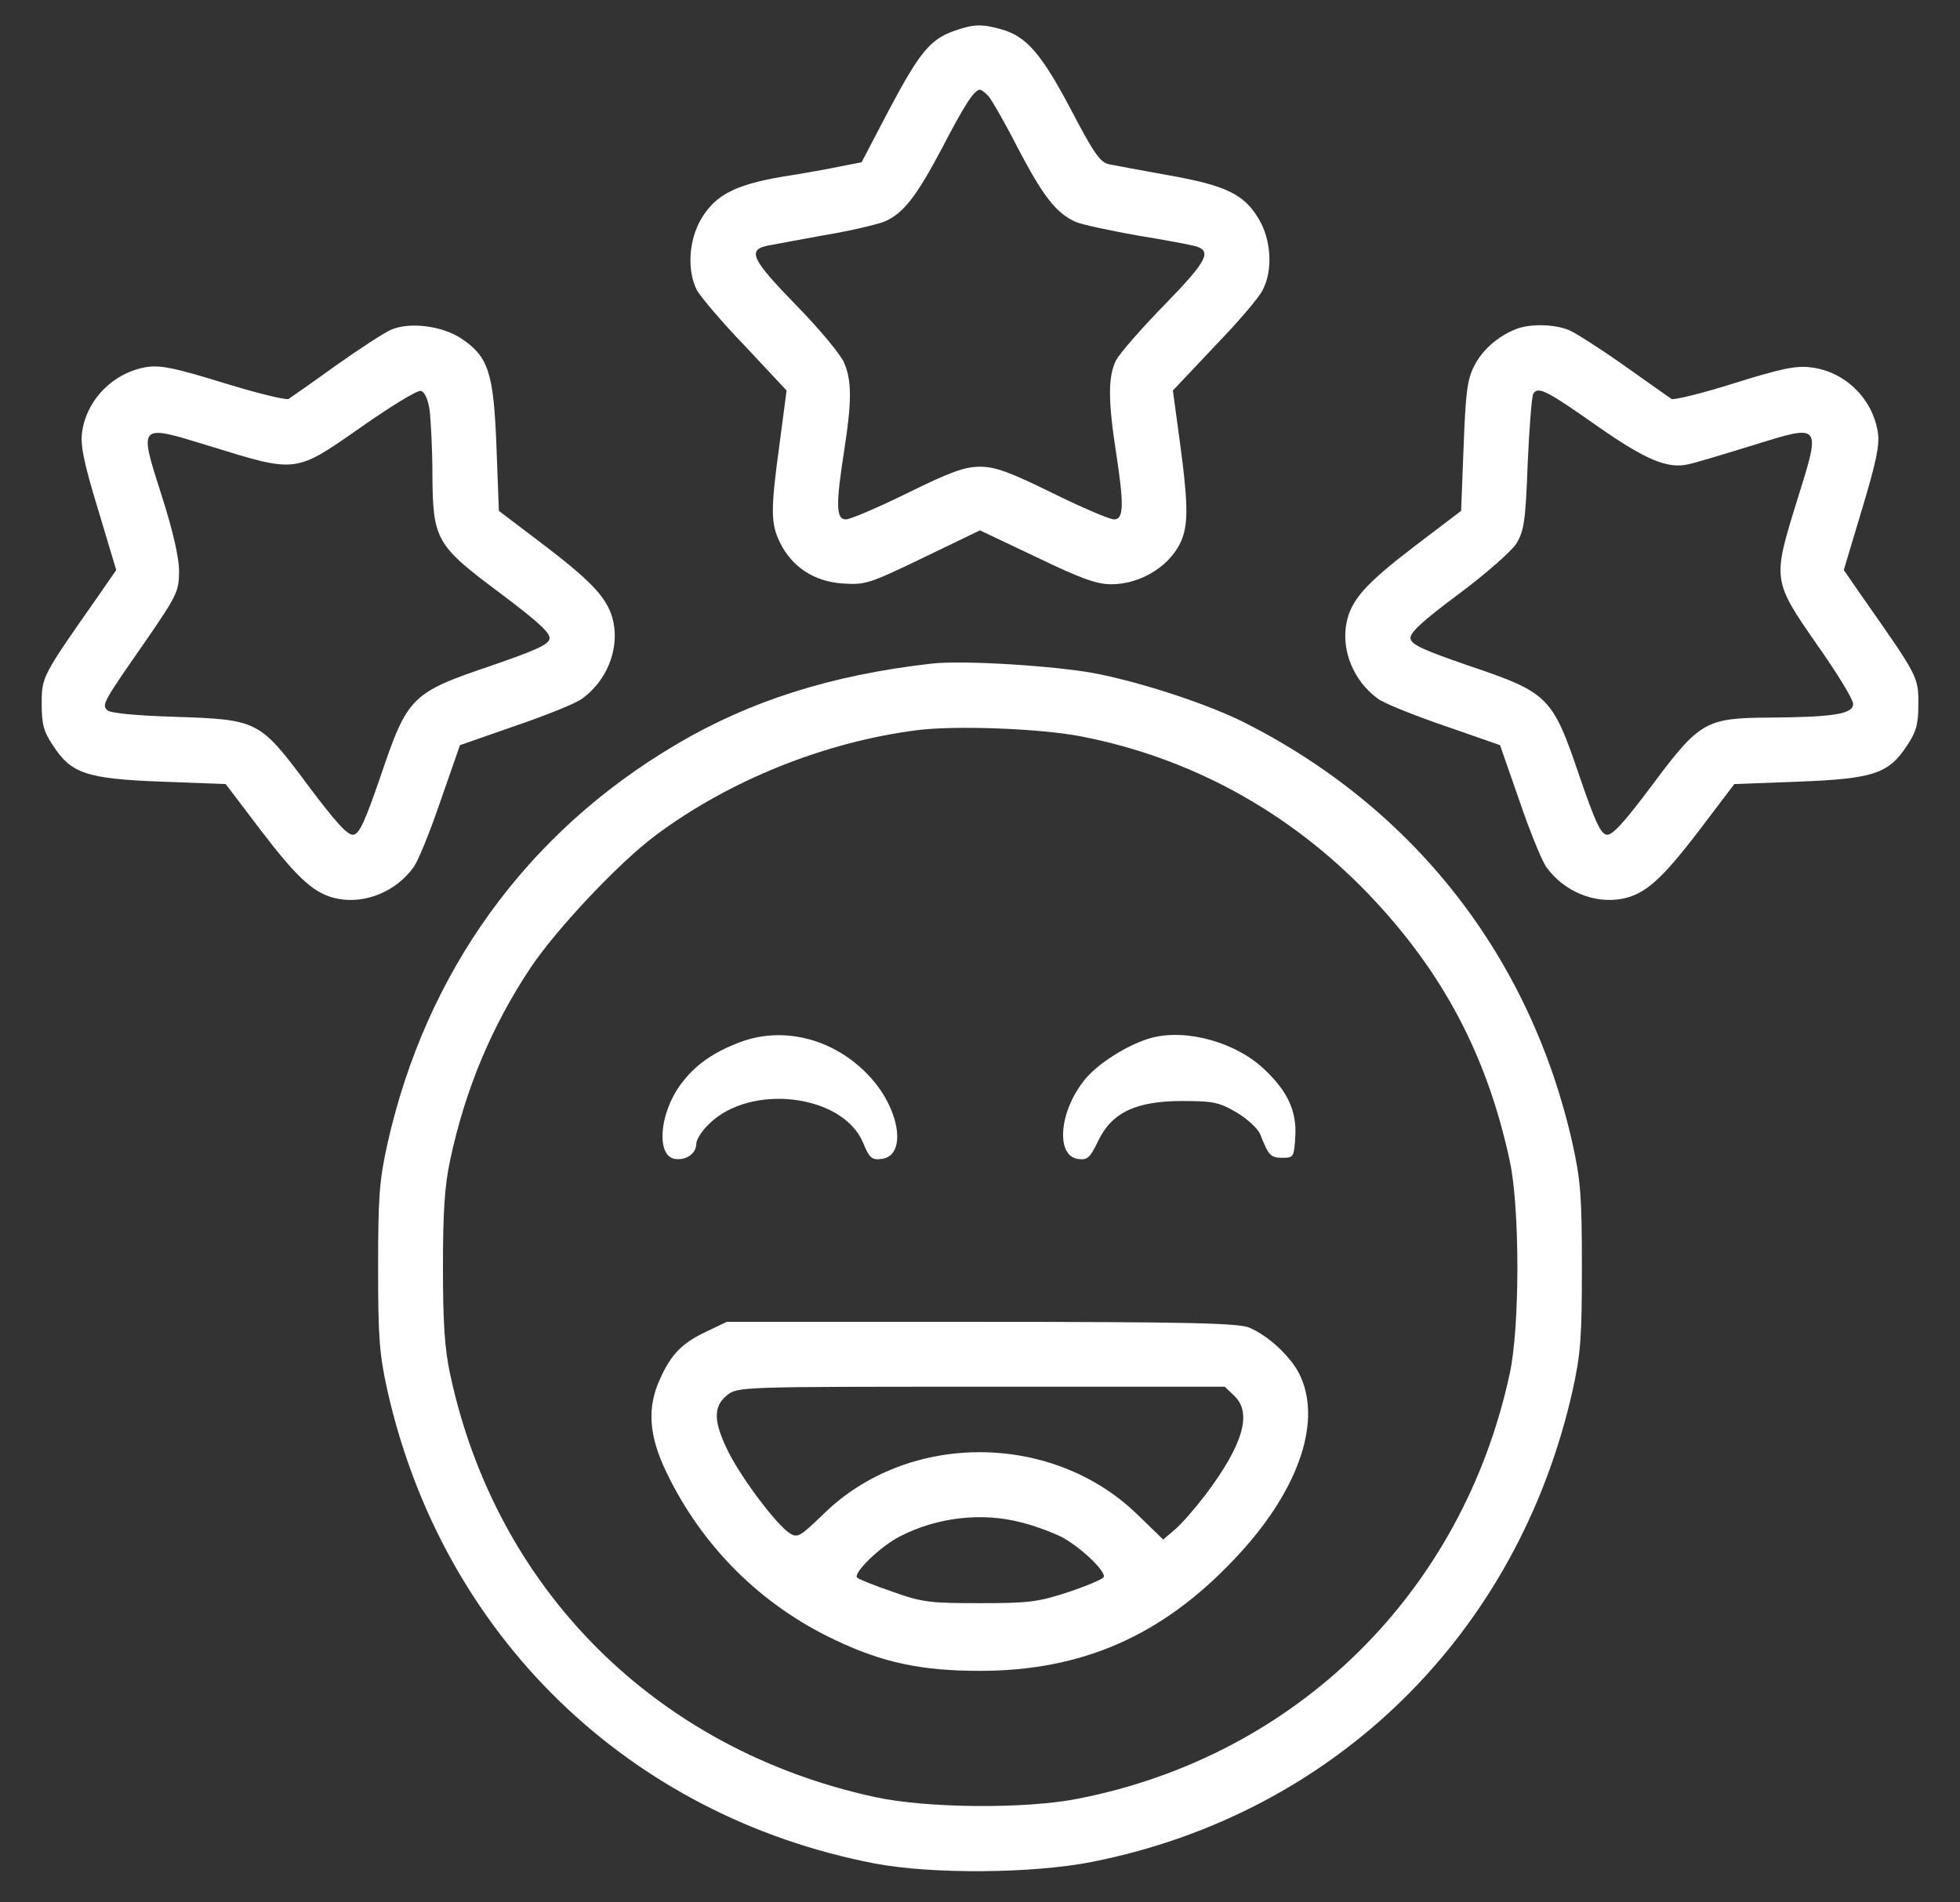
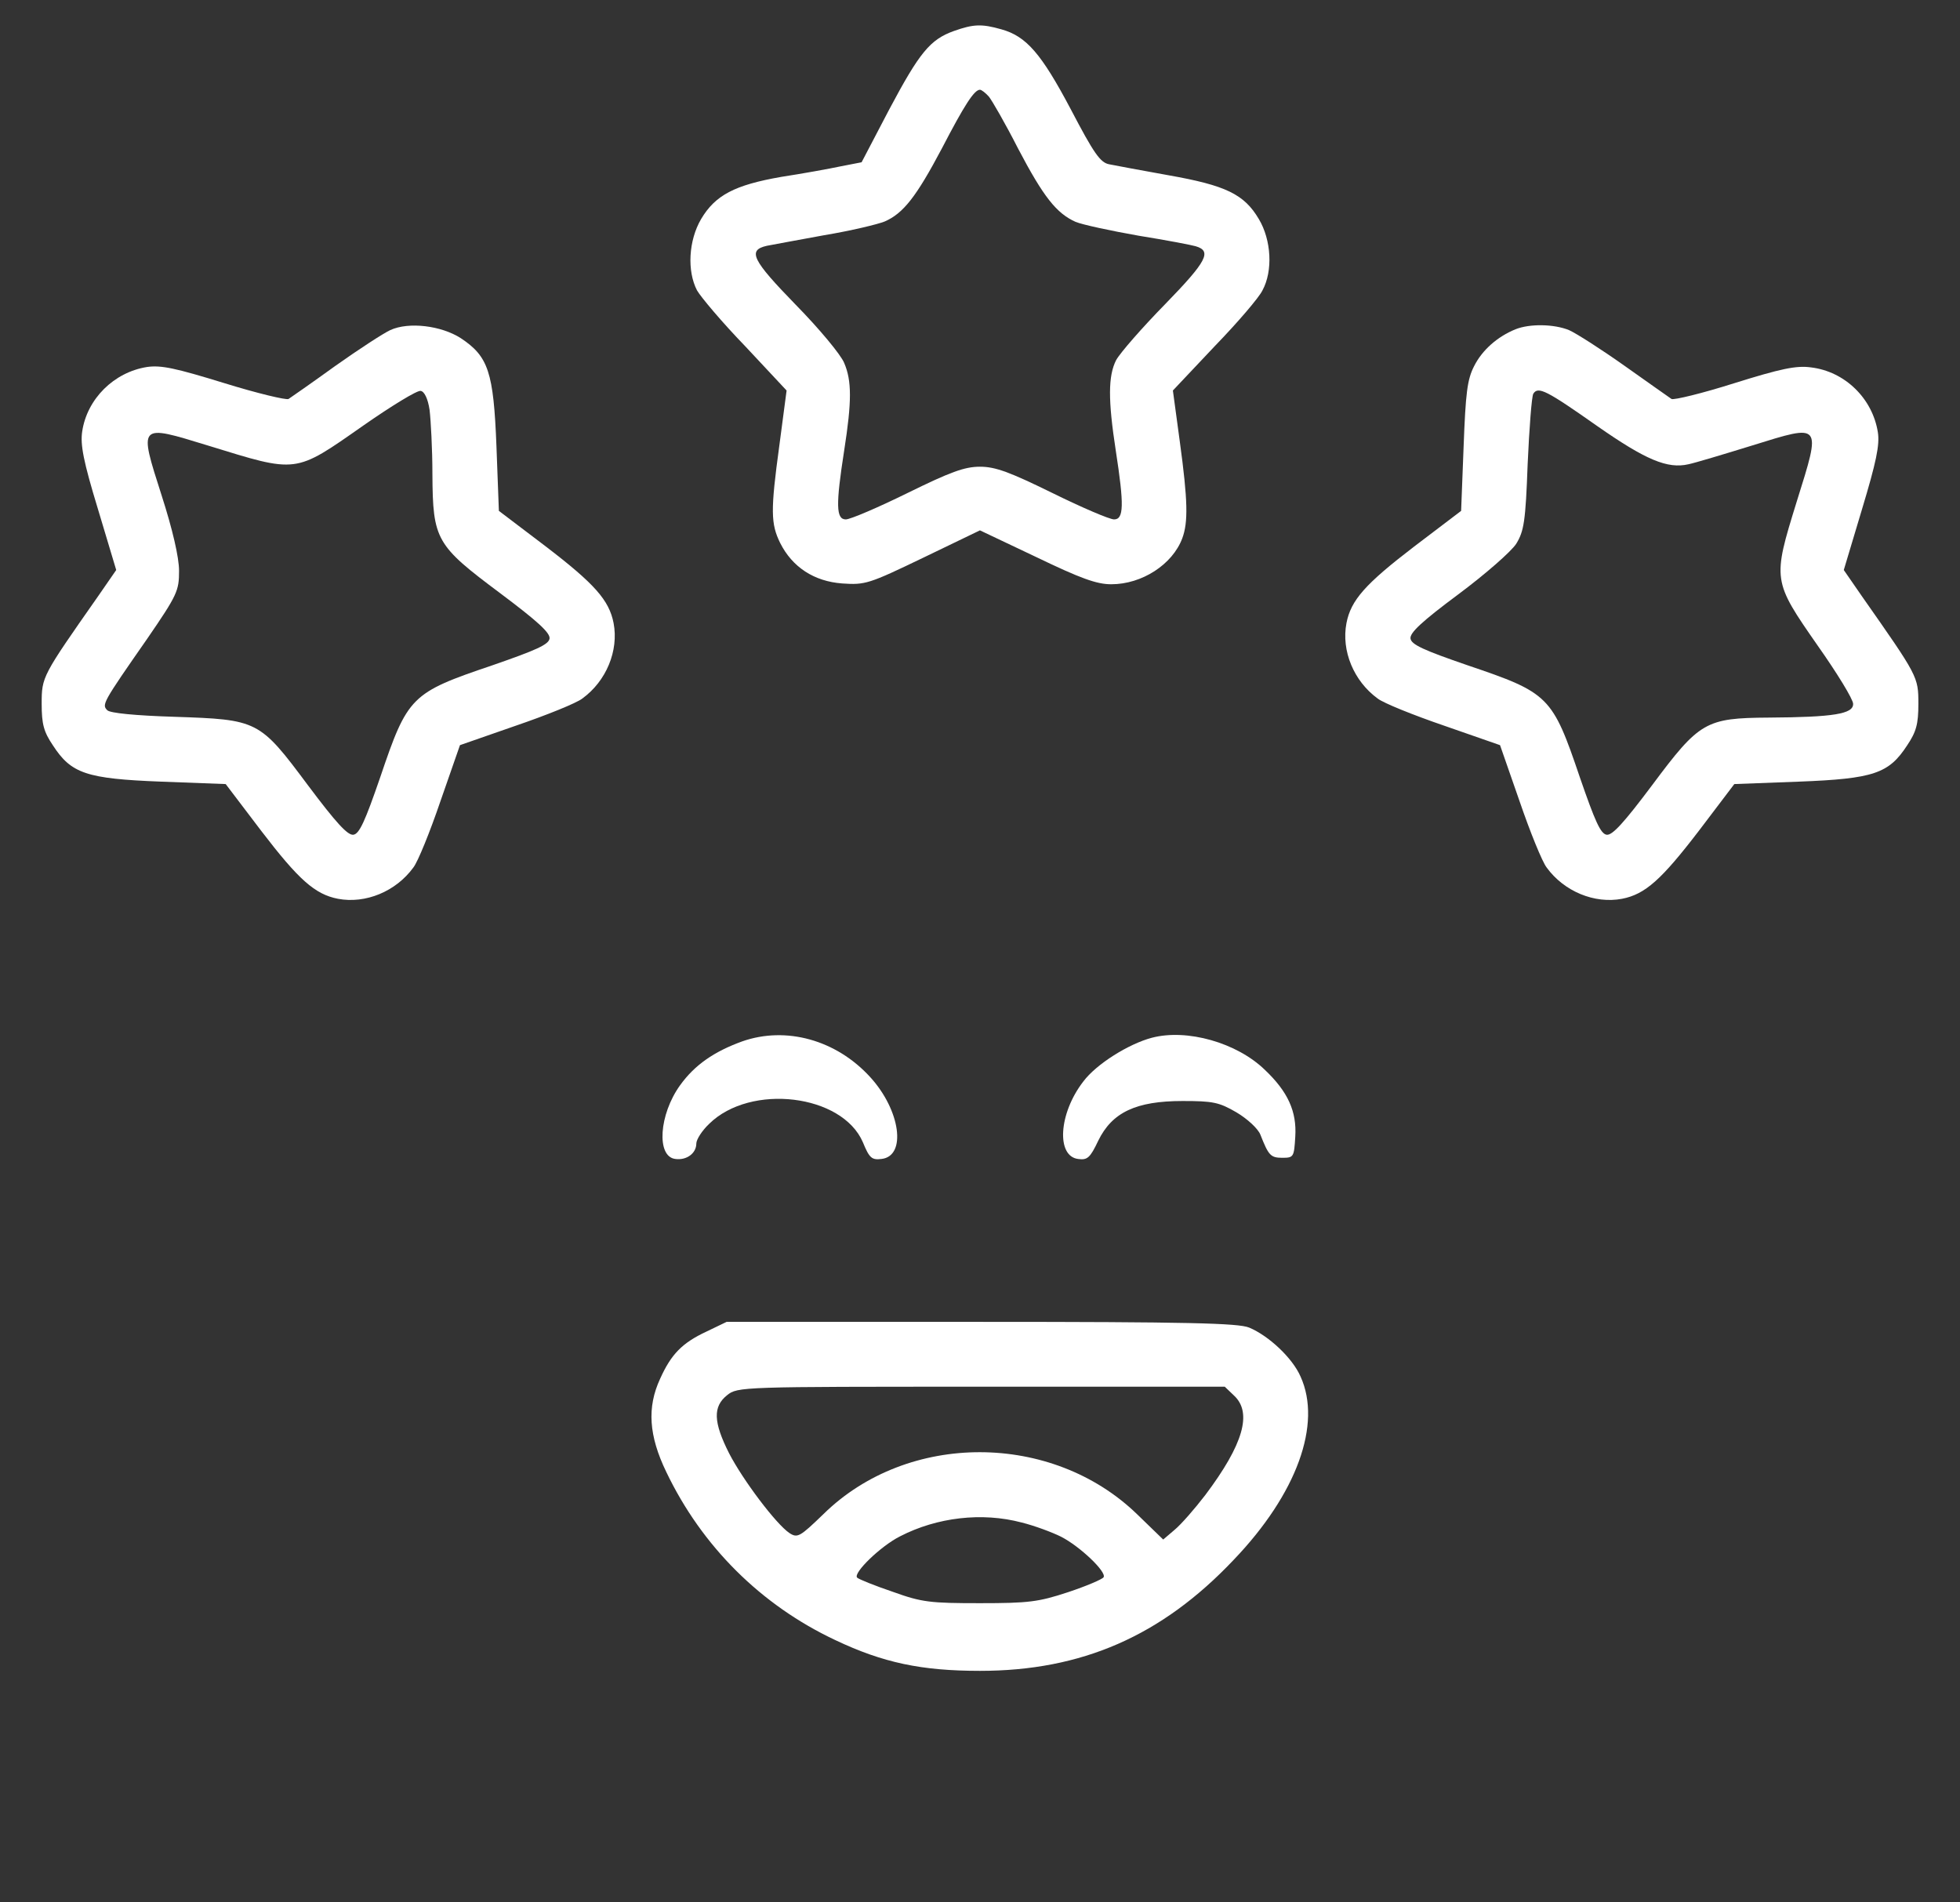
<svg xmlns="http://www.w3.org/2000/svg" width="34" height="33" viewBox="0 0 34 33" fill="none">
  <rect x="0" y="0" width="34" height="33" fill="#333333" stroke="none" />
  <path d="M16.549 0.537C16.134 0.685 15.951 0.91 15.424 1.901L14.946 2.815L14.58 2.886C14.384 2.928 13.919 3.012 13.554 3.068C12.745 3.209 12.408 3.385 12.162 3.8C11.944 4.172 11.916 4.7 12.091 5.037C12.155 5.15 12.527 5.593 12.928 6.007L13.645 6.774L13.519 7.73C13.364 8.862 13.371 9.087 13.533 9.418C13.744 9.839 14.123 10.085 14.609 10.121C15.009 10.149 15.073 10.128 16.008 9.678L16.999 9.2L17.977 9.664C18.75 10.036 19.024 10.135 19.277 10.135C19.812 10.135 20.339 9.79 20.508 9.34C20.613 9.059 20.606 8.686 20.466 7.66L20.346 6.774L21.07 6.007C21.471 5.593 21.844 5.157 21.9 5.037C22.083 4.7 22.055 4.165 21.837 3.8C21.584 3.371 21.267 3.216 20.269 3.04C19.805 2.956 19.341 2.871 19.242 2.85C19.087 2.822 18.975 2.661 18.574 1.894C18.061 0.924 17.801 0.629 17.372 0.509C17.027 0.411 16.887 0.418 16.549 0.537ZM17.154 1.676C17.21 1.746 17.442 2.147 17.66 2.576C18.103 3.42 18.328 3.701 18.659 3.849C18.778 3.898 19.27 4.004 19.748 4.088C20.227 4.165 20.669 4.25 20.74 4.271C21.028 4.355 20.937 4.531 20.212 5.276C19.812 5.684 19.432 6.12 19.362 6.246C19.221 6.521 19.221 6.943 19.355 7.814C19.502 8.764 19.495 9.01 19.326 9.01C19.249 9.01 18.771 8.806 18.258 8.553C17.512 8.187 17.266 8.096 16.999 8.096C16.732 8.096 16.486 8.187 15.741 8.553C15.227 8.806 14.749 9.01 14.672 9.01C14.503 9.01 14.496 8.764 14.644 7.814C14.777 6.964 14.777 6.605 14.644 6.296C14.588 6.155 14.208 5.698 13.8 5.283C13.048 4.51 12.963 4.341 13.301 4.264C13.378 4.25 13.828 4.165 14.292 4.081C14.756 4.004 15.227 3.891 15.347 3.842C15.67 3.701 15.895 3.413 16.338 2.576C16.732 1.817 16.901 1.557 16.999 1.557C17.027 1.557 17.098 1.613 17.154 1.676Z" fill="white" />
  <path d="M6.77 5.726C6.65 5.782 6.228 6.056 5.82 6.345C5.412 6.64 5.047 6.893 5.005 6.921C4.963 6.942 4.463 6.823 3.894 6.647C3.05 6.387 2.797 6.331 2.551 6.366C1.974 6.457 1.51 6.921 1.426 7.484C1.391 7.716 1.447 8.004 1.7 8.834L2.016 9.888L1.7 10.345C0.73 11.73 0.723 11.738 0.723 12.209C0.723 12.56 0.758 12.694 0.92 12.933C1.236 13.418 1.496 13.509 2.797 13.559L3.915 13.601L4.534 14.416C5.18 15.26 5.462 15.513 5.862 15.591C6.341 15.682 6.868 15.464 7.17 15.049C7.248 14.951 7.459 14.431 7.641 13.896L7.979 12.926L8.949 12.588C9.484 12.405 10.004 12.195 10.102 12.117C10.517 11.815 10.735 11.288 10.644 10.809C10.566 10.409 10.313 10.127 9.47 9.481L8.654 8.862L8.612 7.744C8.562 6.45 8.471 6.183 7.993 5.866C7.655 5.649 7.093 5.578 6.77 5.726ZM7.452 7.111C7.473 7.287 7.501 7.786 7.501 8.229C7.508 9.368 7.564 9.459 8.675 10.289C9.322 10.774 9.547 10.978 9.533 11.077C9.519 11.182 9.294 11.28 8.541 11.541C7.128 12.019 7.072 12.075 6.594 13.488C6.334 14.241 6.235 14.466 6.13 14.48C6.031 14.494 5.827 14.269 5.342 13.622C4.498 12.49 4.477 12.483 3.022 12.434C2.347 12.413 1.911 12.37 1.862 12.321C1.763 12.223 1.777 12.195 2.551 11.084C3.078 10.317 3.106 10.247 3.106 9.902C3.106 9.67 2.994 9.185 2.804 8.595C2.403 7.343 2.396 7.357 3.612 7.73C5.166 8.208 5.103 8.222 6.298 7.385C6.791 7.041 7.241 6.766 7.297 6.781C7.36 6.788 7.423 6.914 7.452 7.111Z" fill="white" />
  <path d="M26.289 5.712C25.979 5.838 25.712 6.07 25.571 6.352C25.452 6.584 25.424 6.816 25.389 7.751L25.346 8.862L24.531 9.481C23.687 10.127 23.434 10.409 23.357 10.809C23.265 11.288 23.483 11.815 23.898 12.117C23.996 12.195 24.517 12.405 25.051 12.588L26.021 12.926L26.359 13.896C26.542 14.431 26.753 14.951 26.83 15.049C27.132 15.464 27.66 15.682 28.138 15.591C28.539 15.513 28.82 15.26 29.467 14.416L30.085 13.601L31.203 13.559C32.504 13.509 32.764 13.418 33.081 12.933C33.242 12.694 33.278 12.56 33.278 12.209C33.278 11.738 33.271 11.73 32.3 10.345L31.984 9.888L32.3 8.834C32.546 8.018 32.61 7.716 32.575 7.498C32.483 6.914 32.005 6.443 31.414 6.373C31.161 6.338 30.894 6.394 30.085 6.647C29.53 6.823 29.038 6.942 28.996 6.921C28.953 6.893 28.588 6.633 28.18 6.345C27.772 6.056 27.343 5.782 27.217 5.726C26.957 5.62 26.535 5.613 26.289 5.712ZM27.709 7.392C28.546 7.976 28.925 8.138 29.291 8.053C29.396 8.032 29.889 7.884 30.388 7.73C31.611 7.35 31.597 7.329 31.168 8.7C30.746 10.064 30.746 10.071 31.534 11.203C31.871 11.681 32.146 12.131 32.146 12.209C32.153 12.384 31.808 12.441 30.683 12.448C29.586 12.455 29.481 12.518 28.658 13.622C28.173 14.269 27.969 14.494 27.871 14.48C27.765 14.466 27.667 14.241 27.407 13.488C26.928 12.075 26.872 12.019 25.459 11.541C24.7 11.28 24.482 11.182 24.468 11.077C24.453 10.978 24.664 10.781 25.297 10.31C25.768 9.959 26.218 9.565 26.303 9.431C26.436 9.213 26.464 9.045 26.5 8.053C26.528 7.427 26.57 6.879 26.598 6.83C26.682 6.696 26.83 6.774 27.709 7.392Z" fill="white" />
-   <path d="M16.156 11.512C14.419 11.709 13.006 12.159 11.734 12.912C9.132 14.444 7.388 16.863 6.72 19.845C6.58 20.477 6.559 20.766 6.559 21.982C6.559 23.198 6.58 23.487 6.72 24.119C7.677 28.373 10.904 31.502 15.172 32.325C16.17 32.515 17.914 32.501 18.948 32.297C23.159 31.46 26.331 28.345 27.28 24.119C27.42 23.487 27.441 23.198 27.441 21.982C27.441 20.766 27.42 20.477 27.28 19.845C26.555 16.61 24.538 14.023 21.584 12.532C20.952 12.216 19.827 11.843 18.997 11.681C18.287 11.548 16.691 11.449 16.156 11.512ZM18.737 12.771C20.642 13.137 22.358 14.072 23.736 15.506C25.023 16.849 25.796 18.305 26.19 20.14C26.366 20.948 26.366 23.016 26.19 23.824C25.374 27.621 22.498 30.455 18.709 31.2C17.802 31.383 16.065 31.369 15.172 31.172C11.389 30.349 8.612 27.586 7.81 23.845C7.712 23.395 7.684 22.938 7.684 21.982C7.684 21.026 7.712 20.569 7.81 20.119C8.07 18.895 8.534 17.791 9.209 16.779C9.659 16.111 10.728 14.972 11.368 14.494C12.648 13.537 14.307 12.87 15.91 12.666C16.578 12.581 18.034 12.637 18.737 12.771Z" fill="white" />
  <path d="M12.874 18.065C12.388 18.241 12.051 18.473 11.798 18.825C11.432 19.331 11.383 20.062 11.713 20.104C11.91 20.132 12.079 20.006 12.079 19.837C12.079 19.767 12.178 19.612 12.304 19.493C13.021 18.79 14.61 18.979 14.969 19.816C15.081 20.09 15.124 20.125 15.292 20.104C15.728 20.055 15.623 19.261 15.095 18.684C14.505 18.037 13.633 17.798 12.874 18.065Z" fill="white" />
  <path d="M19.98 18.002C19.579 18.108 19.016 18.459 18.791 18.762C18.362 19.317 18.32 20.063 18.707 20.105C18.862 20.126 18.911 20.084 19.051 19.788C19.291 19.296 19.705 19.099 20.514 19.099C21.041 19.099 21.147 19.12 21.449 19.296C21.639 19.409 21.822 19.577 21.864 19.683C22.005 20.041 22.04 20.084 22.244 20.084C22.441 20.084 22.448 20.07 22.469 19.718C22.497 19.282 22.342 18.938 21.941 18.558C21.456 18.087 20.591 17.841 19.98 18.002Z" fill="white" />
  <path d="M12.254 23.099C11.832 23.296 11.642 23.493 11.452 23.915C11.22 24.414 11.255 24.906 11.557 25.532C12.176 26.826 13.203 27.845 14.489 28.45C15.319 28.844 15.987 28.984 17 28.984C18.764 28.984 20.15 28.38 21.401 27.058C22.498 25.912 22.934 24.702 22.561 23.88C22.421 23.556 22.006 23.169 21.668 23.029C21.479 22.952 20.607 22.93 17.021 22.93H12.605L12.254 23.099ZM21.408 24.21C21.725 24.506 21.57 25.054 20.909 25.933C20.726 26.172 20.487 26.446 20.375 26.538L20.178 26.706L19.728 26.27C18.251 24.836 15.748 24.829 14.286 26.263C13.878 26.657 13.835 26.685 13.695 26.594C13.463 26.439 12.886 25.673 12.647 25.209C12.373 24.667 12.366 24.4 12.612 24.203C12.795 24.055 12.858 24.055 17.021 24.055H21.246L21.408 24.21ZM17.724 26.411C17.949 26.467 18.251 26.58 18.406 26.657C18.736 26.826 19.2 27.269 19.144 27.36C19.123 27.395 18.842 27.515 18.525 27.62C18.012 27.789 17.843 27.81 17 27.81C16.142 27.81 15.994 27.796 15.488 27.613C15.178 27.508 14.897 27.395 14.869 27.367C14.792 27.29 15.277 26.819 15.614 26.65C16.254 26.32 17.035 26.228 17.724 26.411Z" fill="white" />
</svg>